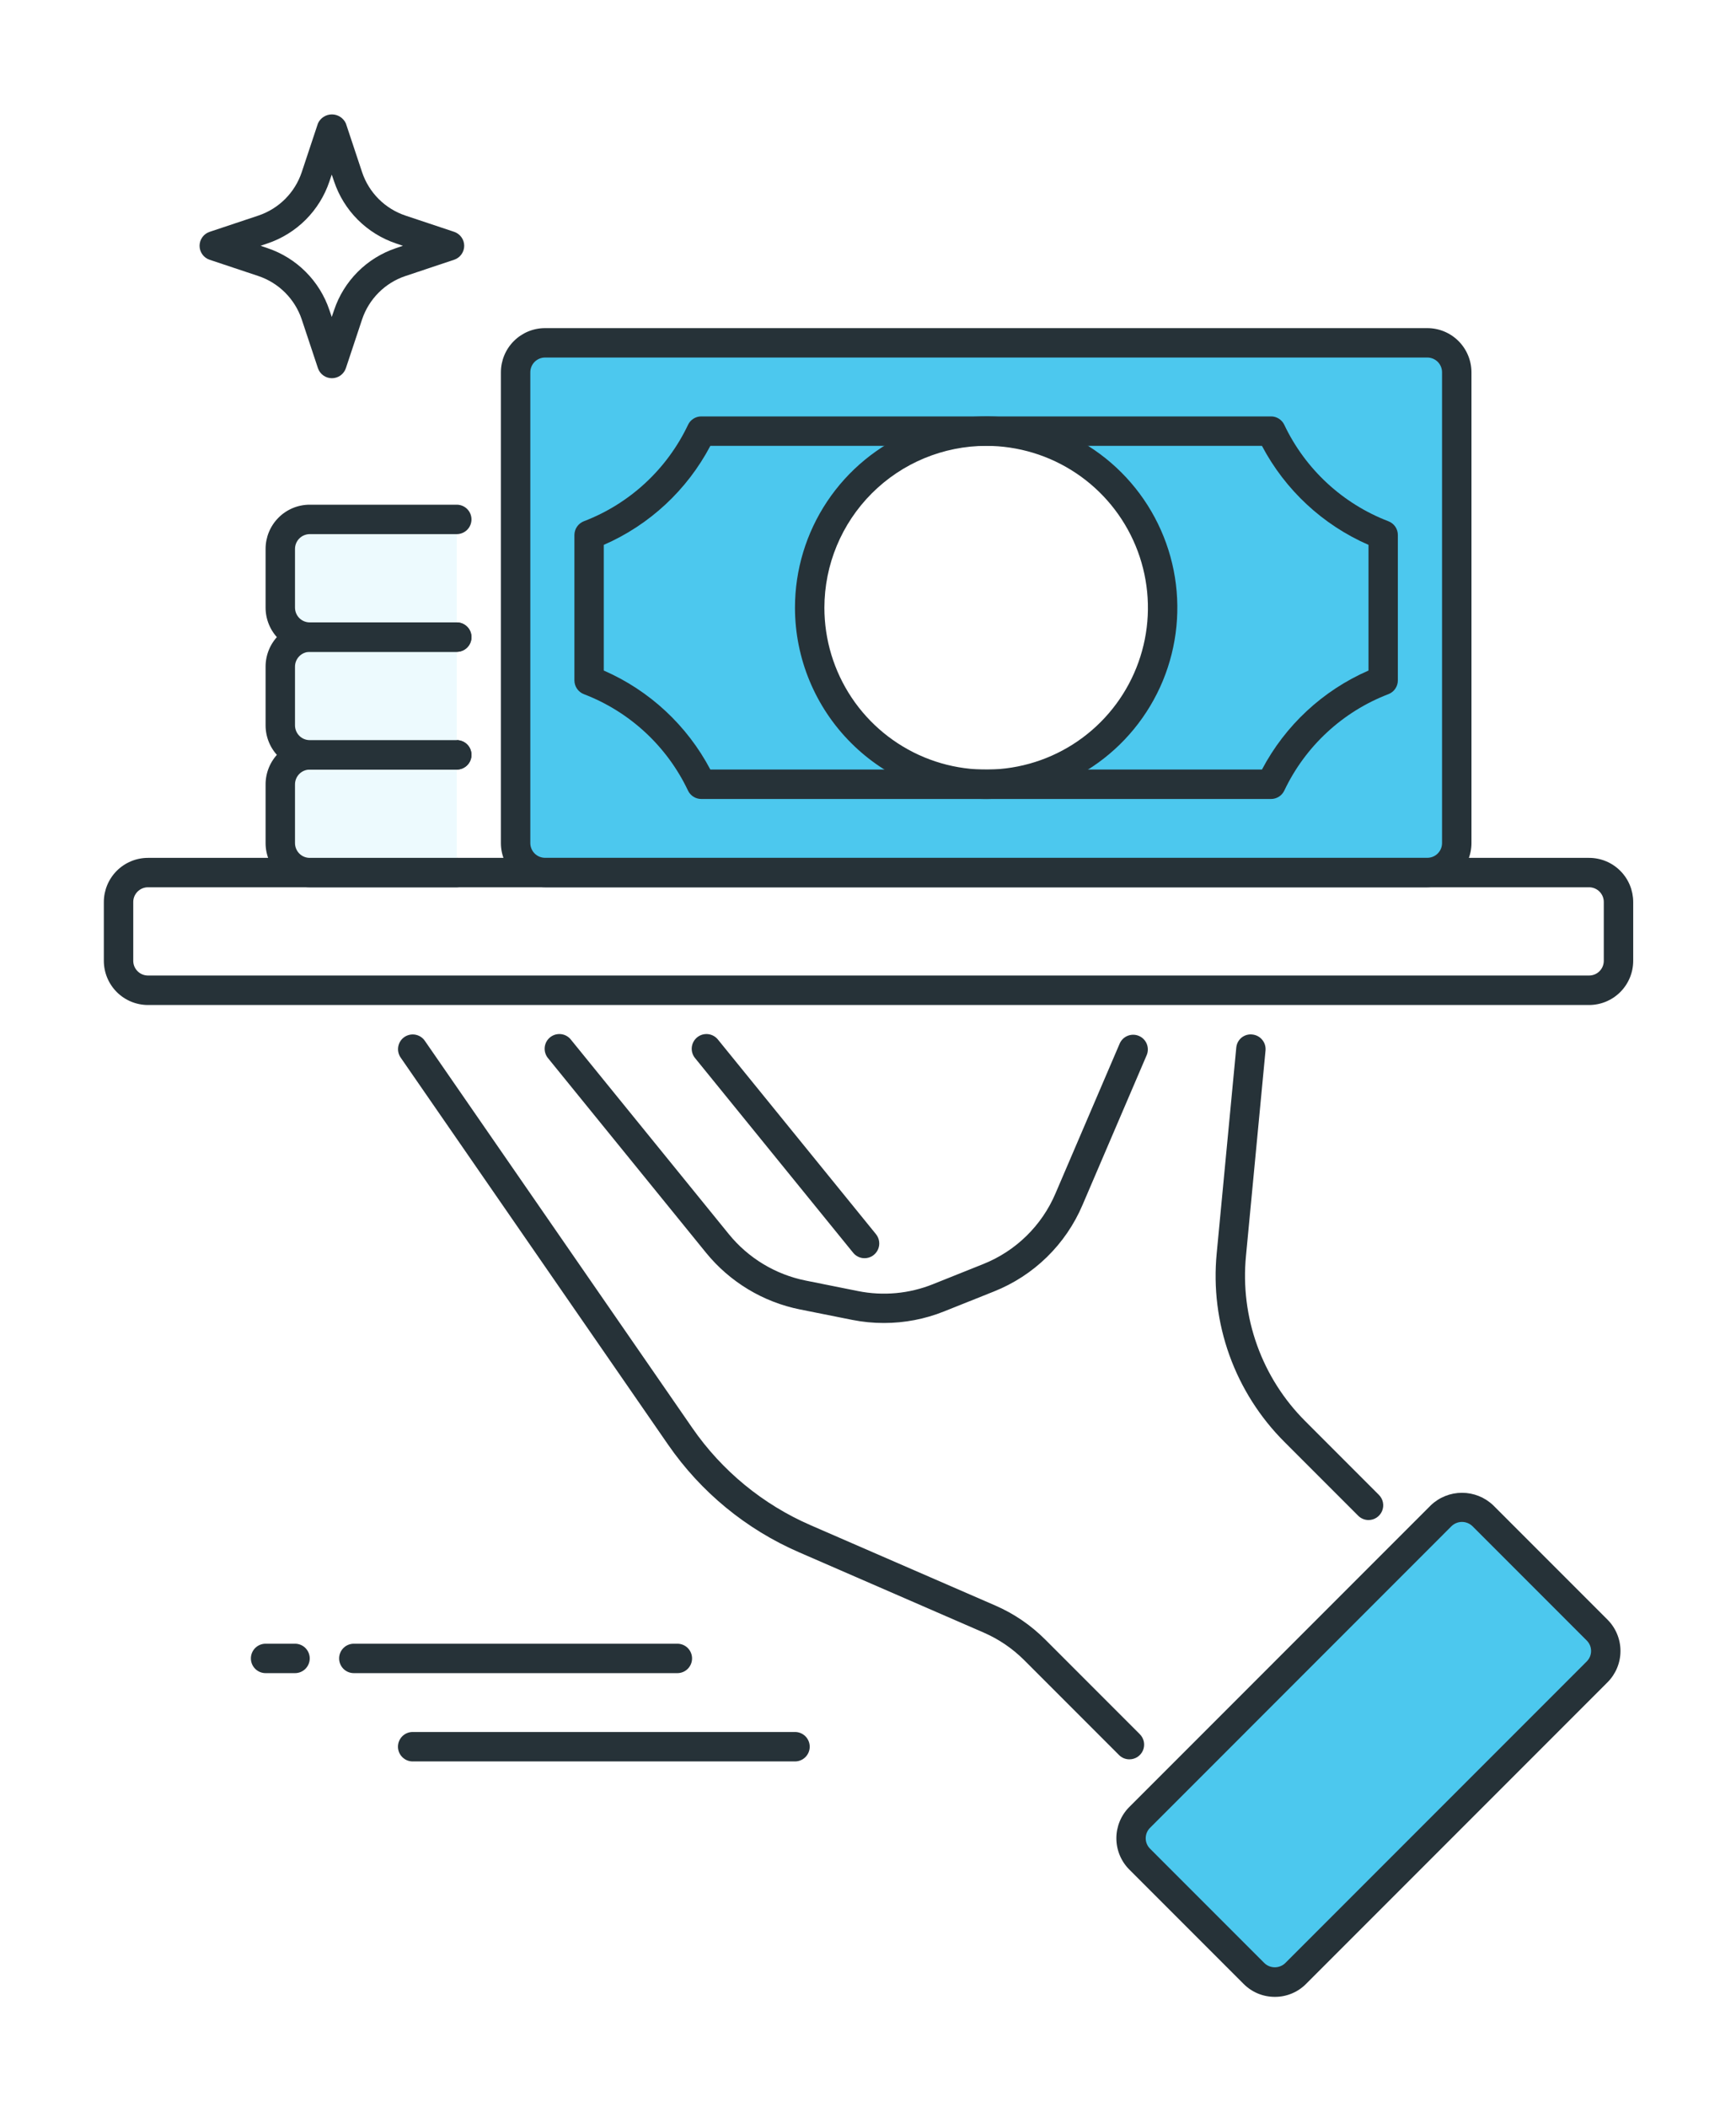
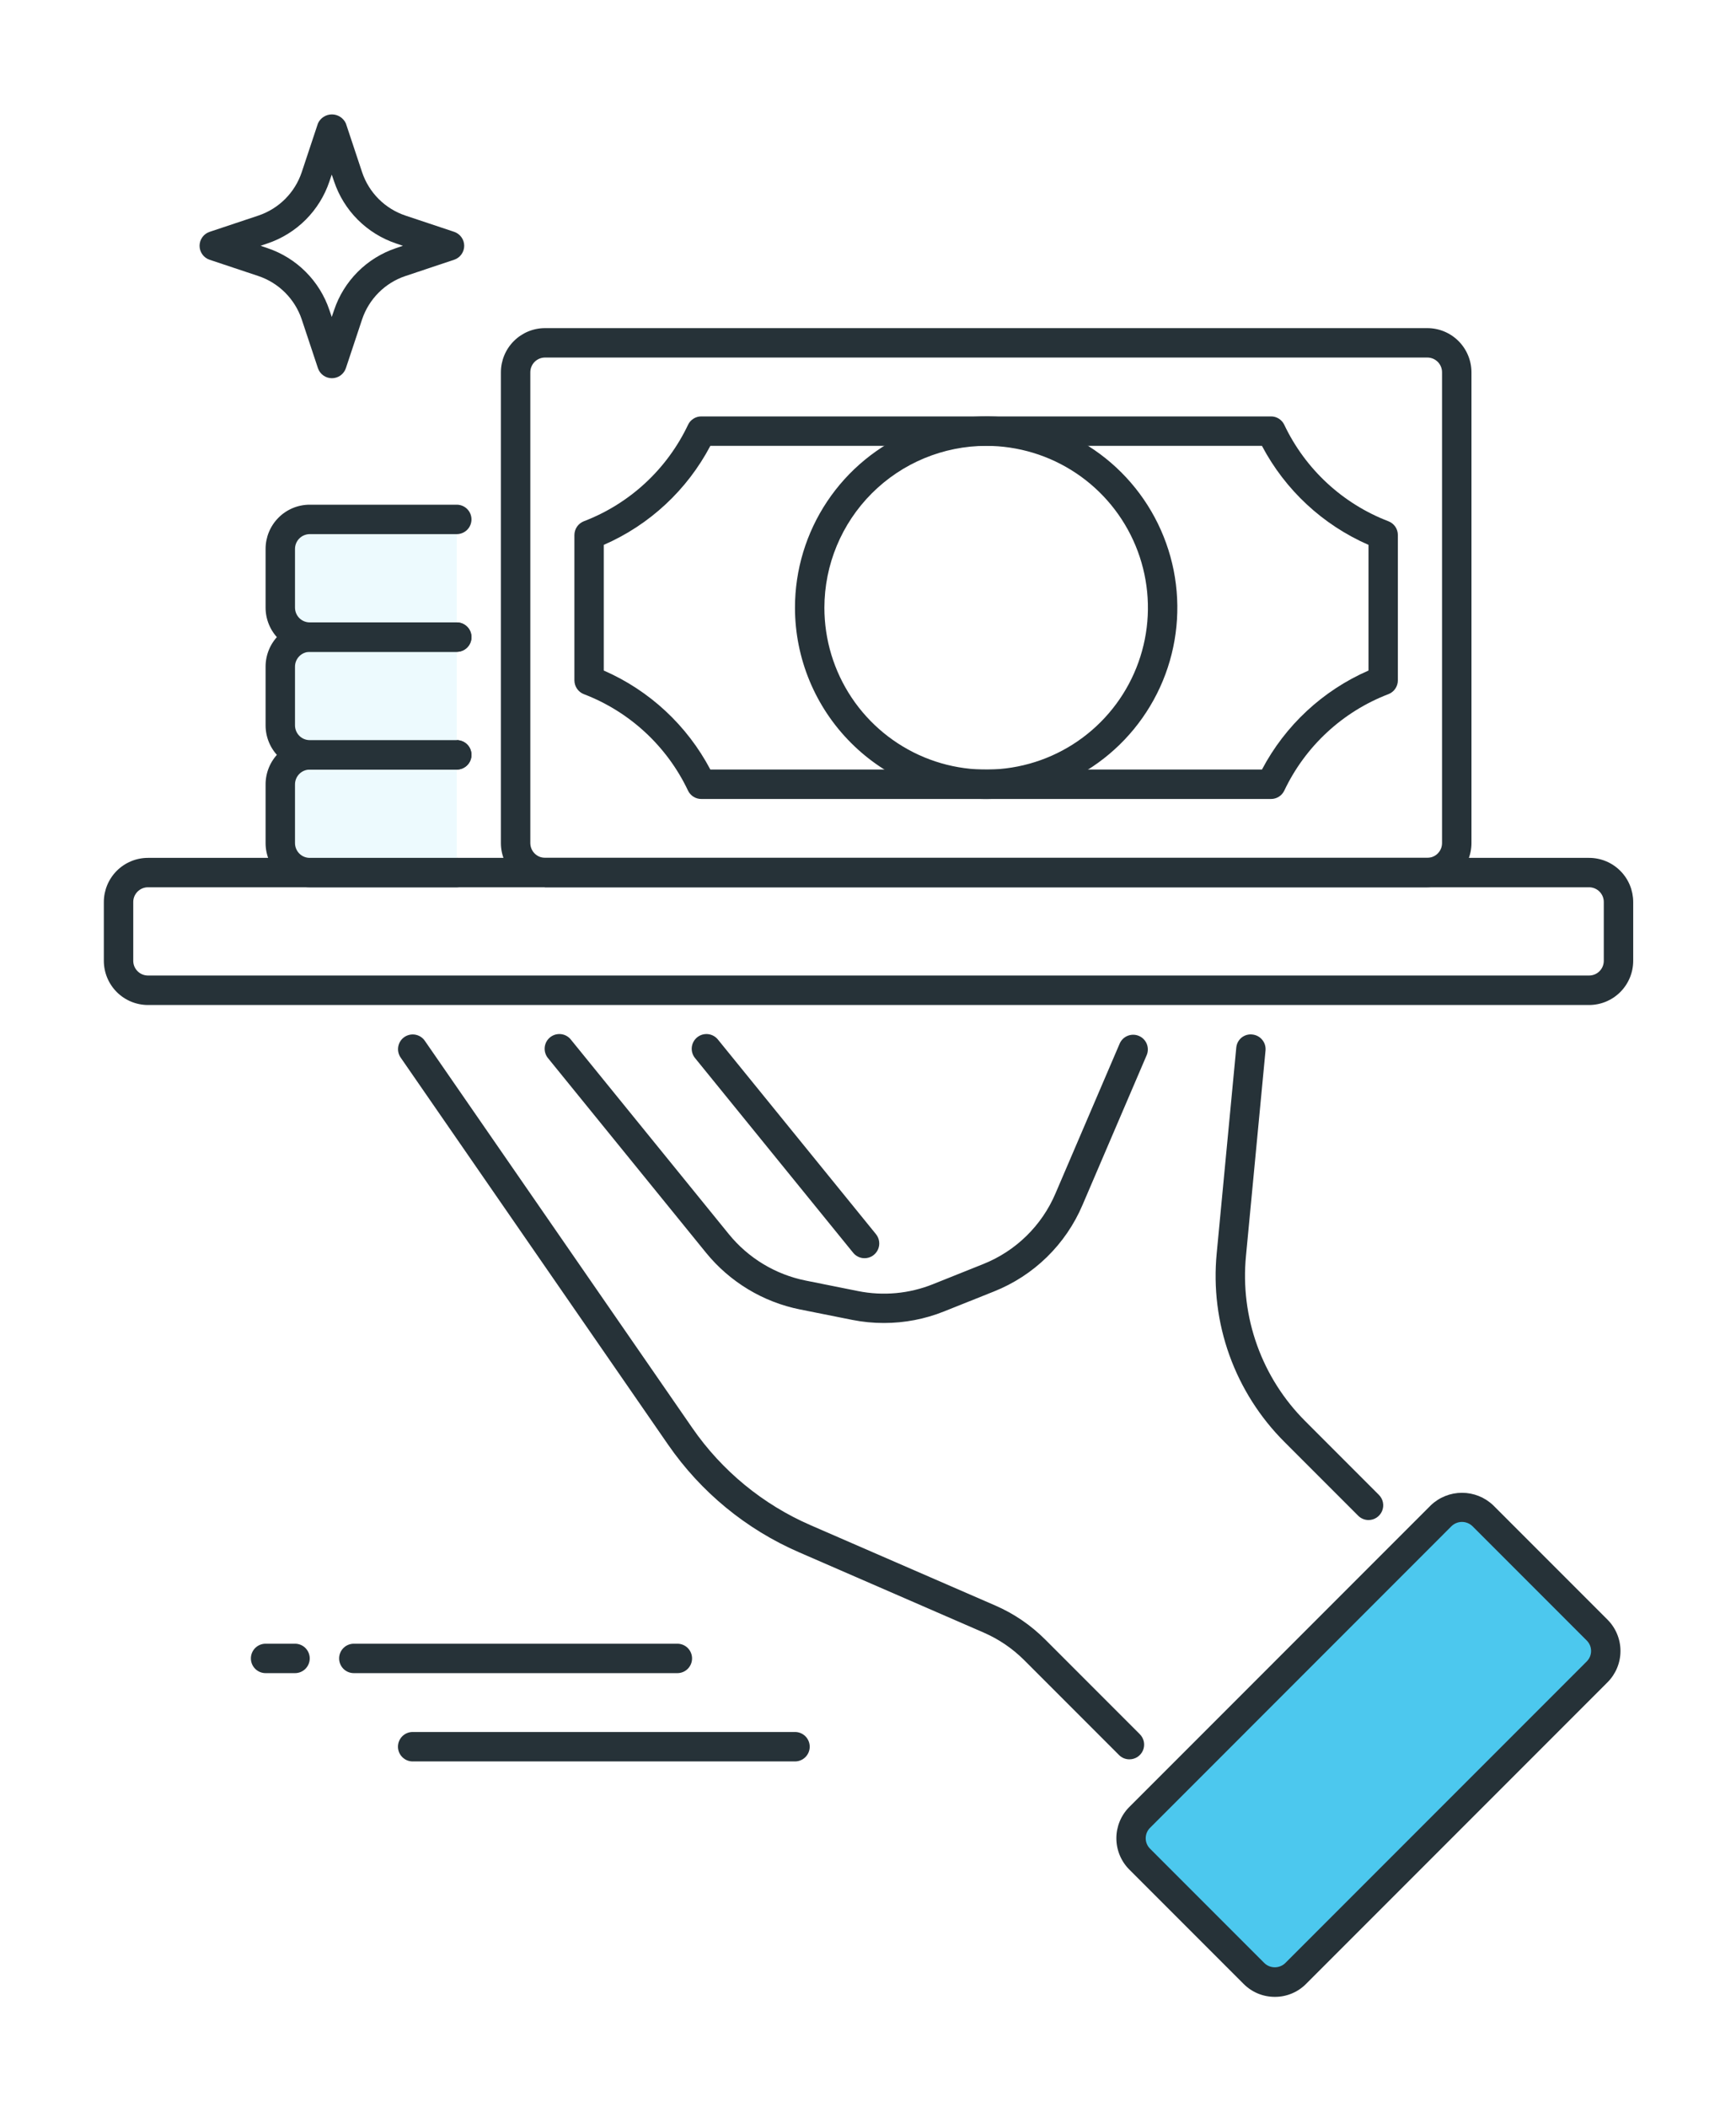
<svg xmlns="http://www.w3.org/2000/svg" width="75" height="91" viewBox="0 0 75 91" fill="none">
  <g clip-path="url(#clip0_219_12513)" filter="url(#filter0_d_219_12513)">
    <path d="M48.794 71.976C48.92 71.976 49.043 71.939 49.148 71.869C49.252 71.8 49.334 71.7 49.382 71.584C49.43 71.468 49.442 71.34 49.418 71.217C49.393 71.094 49.333 70.981 49.244 70.892L45.155 66.802C44.535 66.181 43.804 65.683 43 65.334L35.025 61.868C32.96 60.972 31.187 59.515 29.907 57.662L18.353 40.946C18.306 40.877 18.245 40.819 18.175 40.773C18.105 40.728 18.026 40.697 17.944 40.682C17.862 40.667 17.778 40.669 17.697 40.686C17.615 40.704 17.538 40.737 17.469 40.785C17.401 40.832 17.342 40.893 17.297 40.963C17.252 41.033 17.221 41.112 17.206 41.194C17.191 41.276 17.192 41.36 17.21 41.442C17.227 41.523 17.261 41.6 17.308 41.669L28.862 58.385C30.276 60.433 32.236 62.044 34.519 63.034L42.492 66.5C43.151 66.785 43.749 67.193 44.256 67.701L48.345 71.791C48.404 71.85 48.474 71.897 48.551 71.929C48.628 71.96 48.711 71.977 48.794 71.976ZM38.191 53.133C39.079 53.133 39.959 52.964 40.784 52.634L42.941 51.772C43.794 51.433 44.572 50.928 45.228 50.287C45.885 49.646 46.409 48.88 46.768 48.035L49.544 41.557C49.606 41.403 49.605 41.231 49.542 41.077C49.479 40.924 49.358 40.801 49.205 40.736C49.052 40.67 48.88 40.668 48.725 40.728C48.57 40.788 48.445 40.907 48.377 41.058L45.601 47.535C45.307 48.227 44.879 48.853 44.341 49.377C43.804 49.902 43.167 50.315 42.469 50.592L40.312 51.455C39.282 51.87 38.154 51.973 37.066 51.754L34.807 51.301C33.503 51.039 32.33 50.331 31.49 49.299L24.673 40.907C24.622 40.839 24.557 40.782 24.483 40.739C24.409 40.697 24.327 40.669 24.242 40.659C24.157 40.649 24.071 40.656 23.989 40.679C23.907 40.703 23.831 40.743 23.764 40.797C23.698 40.851 23.643 40.918 23.603 40.993C23.564 41.069 23.539 41.152 23.532 41.237C23.525 41.322 23.535 41.408 23.562 41.489C23.588 41.57 23.631 41.645 23.687 41.71L30.504 50.101C31.532 51.363 32.966 52.228 34.562 52.548L36.819 52.999C37.271 53.089 37.73 53.134 38.191 53.133ZM59.124 61.642C59.25 61.642 59.373 61.605 59.477 61.535C59.581 61.465 59.663 61.366 59.711 61.249C59.759 61.133 59.772 61.005 59.747 60.882C59.723 60.759 59.662 60.646 59.573 60.557L56.395 57.377C55.466 56.452 54.754 55.331 54.311 54.098C53.867 52.864 53.703 51.547 53.829 50.242L54.674 41.367C54.69 41.199 54.639 41.032 54.531 40.902C54.424 40.772 54.269 40.69 54.101 40.674C54.018 40.664 53.934 40.672 53.853 40.696C53.773 40.72 53.699 40.76 53.634 40.813C53.57 40.867 53.517 40.932 53.478 41.007C53.44 41.081 53.417 41.163 53.41 41.246L52.565 50.122C52.42 51.613 52.608 53.118 53.115 54.528C53.623 55.938 54.436 57.217 55.497 58.275L58.676 61.455C58.734 61.514 58.804 61.561 58.881 61.593C58.958 61.626 59.041 61.642 59.124 61.642Z" fill="#263238" />
    <path d="M69.188 68.013L55.797 81.407C55.401 81.803 54.759 81.803 54.363 81.407L49.059 76.102C48.663 75.706 48.663 75.063 49.059 74.667L62.45 61.273C62.846 60.877 63.488 60.877 63.884 61.273L69.188 66.578C69.585 66.974 69.585 67.617 69.188 68.013Z" fill="#4CC8EE" />
    <path d="M55.076 82.234C55.327 82.235 55.575 82.186 55.806 82.09C56.038 81.994 56.248 81.853 56.424 81.676L69.453 68.645C69.809 68.287 70.009 67.802 70.009 67.297C70.009 66.792 69.809 66.307 69.453 65.949L64.511 61.006C64.147 60.659 63.665 60.466 63.163 60.466C62.66 60.466 62.178 60.659 61.815 61.006L48.786 74.037C48.43 74.395 48.23 74.88 48.23 75.385C48.23 75.89 48.43 76.375 48.786 76.733L53.728 81.676C53.905 81.853 54.115 81.994 54.346 82.09C54.578 82.186 54.826 82.234 55.076 82.234ZM68.554 67.746L55.525 80.777C55.404 80.893 55.243 80.957 55.075 80.957C54.908 80.957 54.747 80.893 54.626 80.777L49.684 75.834C49.625 75.775 49.578 75.705 49.546 75.628C49.514 75.551 49.498 75.468 49.498 75.385C49.498 75.301 49.514 75.219 49.546 75.141C49.578 75.064 49.625 74.994 49.684 74.935L62.712 61.904C62.833 61.789 62.994 61.724 63.161 61.724C63.329 61.724 63.49 61.789 63.611 61.904L68.553 66.847C68.612 66.906 68.659 66.976 68.691 67.053C68.723 67.13 68.739 67.213 68.739 67.296C68.739 67.38 68.723 67.463 68.691 67.54C68.659 67.617 68.612 67.687 68.553 67.746H68.554Z" fill="#263238" />
    <path d="M6.392 39.401H68.653C69.159 39.4 69.643 39.199 70 38.842C70.358 38.484 70.558 38 70.559 37.494V34.953C70.558 34.447 70.358 33.963 70 33.605C69.643 33.248 69.159 33.047 68.653 33.047H6.392C5.887 33.047 5.402 33.248 5.045 33.605C4.688 33.963 4.487 34.447 4.486 34.953V37.494C4.487 38 4.688 38.484 5.045 38.842C5.402 39.199 5.887 39.4 6.392 39.401ZM68.653 34.317C68.822 34.317 68.983 34.384 69.102 34.503C69.221 34.622 69.288 34.783 69.288 34.952V37.493C69.288 37.662 69.221 37.823 69.102 37.942C68.983 38.061 68.822 38.128 68.653 38.128H6.392C6.224 38.128 6.063 38.061 5.944 37.942C5.824 37.823 5.757 37.662 5.757 37.493V34.952C5.757 34.783 5.824 34.622 5.944 34.503C6.063 34.384 6.224 34.317 6.392 34.317H68.653ZM37.352 50.335C37.472 50.335 37.589 50.301 37.691 50.237C37.792 50.172 37.874 50.081 37.925 49.972C37.977 49.864 37.997 49.743 37.982 49.624C37.968 49.505 37.92 49.392 37.845 49.298L31.028 40.907C30.976 40.839 30.911 40.782 30.837 40.739C30.763 40.697 30.681 40.669 30.596 40.659C30.512 40.649 30.426 40.656 30.344 40.679C30.262 40.703 30.185 40.743 30.119 40.797C30.052 40.851 29.998 40.918 29.958 40.993C29.918 41.069 29.894 41.152 29.886 41.237C29.879 41.322 29.889 41.408 29.916 41.489C29.943 41.57 29.985 41.645 30.042 41.71L36.859 50.101C36.918 50.174 36.993 50.233 37.079 50.274C37.164 50.315 37.257 50.335 37.352 50.335ZM11.475 68.254H12.746C12.914 68.254 13.076 68.187 13.195 68.068C13.314 67.948 13.381 67.787 13.381 67.618C13.381 67.45 13.314 67.288 13.195 67.169C13.076 67.05 12.914 66.983 12.746 66.983H11.475C11.306 66.983 11.145 67.05 11.025 67.169C10.906 67.288 10.839 67.45 10.839 67.618C10.839 67.787 10.906 67.948 11.025 68.068C11.145 68.187 11.306 68.254 11.475 68.254ZM15.287 68.254H29.264C29.432 68.254 29.594 68.187 29.713 68.068C29.832 67.948 29.899 67.787 29.899 67.618C29.899 67.45 29.832 67.288 29.713 67.169C29.594 67.05 29.432 66.983 29.264 66.983H15.287C15.118 66.983 14.956 67.05 14.837 67.169C14.718 67.288 14.651 67.45 14.651 67.618C14.651 67.787 14.718 67.948 14.837 68.068C14.956 68.187 15.118 68.254 15.287 68.254ZM17.827 72.067H34.346C34.515 72.067 34.677 71.999 34.796 71.88C34.915 71.761 34.982 71.6 34.982 71.431C34.982 71.262 34.915 71.101 34.796 70.981C34.677 70.862 34.515 70.795 34.346 70.795H17.828C17.66 70.795 17.498 70.862 17.379 70.981C17.26 71.101 17.193 71.262 17.193 71.431C17.193 71.6 17.26 71.761 17.379 71.88C17.498 71.999 17.659 72.067 17.827 72.067ZM14.334 12.333C14.469 12.334 14.6 12.293 14.709 12.215C14.818 12.137 14.9 12.026 14.943 11.899L15.644 9.791C15.79 9.356 16.035 8.961 16.36 8.636C16.684 8.311 17.08 8.066 17.515 7.92L19.622 7.217C19.748 7.174 19.858 7.093 19.935 6.985C20.013 6.877 20.055 6.748 20.055 6.614C20.055 6.481 20.013 6.352 19.935 6.244C19.858 6.136 19.748 6.055 19.622 6.012L17.515 5.309C17.08 5.163 16.684 4.918 16.36 4.594C16.035 4.269 15.79 3.874 15.644 3.438L14.943 1.33C14.89 1.214 14.805 1.116 14.698 1.047C14.591 0.977 14.467 0.941 14.339 0.941C14.212 0.941 14.087 0.977 13.98 1.047C13.873 1.116 13.788 1.214 13.736 1.33L13.035 3.438C12.889 3.874 12.644 4.269 12.319 4.594C11.994 4.918 11.599 5.163 11.164 5.309L9.057 6.012C8.93 6.054 8.82 6.135 8.742 6.243C8.664 6.352 8.622 6.482 8.622 6.615C8.622 6.748 8.664 6.878 8.742 6.986C8.82 7.095 8.93 7.176 9.057 7.218L11.164 7.921C11.599 8.067 11.994 8.312 12.319 8.637C12.643 8.962 12.889 9.357 13.035 9.792L13.736 11.9C13.778 12.025 13.858 12.134 13.966 12.212C14.073 12.29 14.202 12.332 14.334 12.333ZM17.407 6.614L17.109 6.715C16.487 6.924 15.921 7.274 15.457 7.738C14.993 8.203 14.642 8.768 14.434 9.391L14.332 9.689L14.231 9.391C14.022 8.768 13.671 8.203 13.207 7.739C12.743 7.274 12.177 6.924 11.555 6.715L11.257 6.614L11.555 6.513C12.177 6.304 12.743 5.953 13.207 5.489C13.671 5.025 14.022 4.46 14.231 3.837L14.332 3.539L14.434 3.837C14.643 4.46 14.993 5.025 15.457 5.489C15.922 5.953 16.487 6.304 17.109 6.513L17.407 6.614Z" fill="#263238" />
-     <path d="M23.289 10.805H61.921C62.481 10.805 62.935 11.259 62.935 11.819V32.667C62.935 33.227 62.481 33.682 61.921 33.682H23.289C22.729 33.682 22.275 33.227 22.275 32.667V11.819C22.275 11.259 22.729 10.805 23.289 10.805Z" fill="#4CC8EE" />
-     <path d="M23.546 34.317H61.665C62.17 34.316 62.655 34.115 63.012 33.758C63.369 33.4 63.57 32.916 63.571 32.41V12.076C63.57 11.571 63.369 11.086 63.012 10.729C62.655 10.371 62.17 10.17 61.665 10.17H23.546C23.041 10.17 22.557 10.371 22.199 10.729C21.842 11.086 21.641 11.571 21.64 12.076V32.41C21.641 32.916 21.842 33.4 22.199 33.758C22.557 34.115 23.041 34.316 23.546 34.317ZM61.665 11.44C61.833 11.44 61.995 11.507 62.114 11.626C62.233 11.745 62.3 11.907 62.3 12.075V32.409C62.3 32.578 62.233 32.739 62.114 32.858C61.995 32.977 61.833 33.044 61.665 33.044H23.546C23.378 33.044 23.217 32.977 23.098 32.858C22.979 32.739 22.912 32.578 22.911 32.409V12.075C22.912 11.907 22.979 11.745 23.098 11.626C23.217 11.507 23.378 11.44 23.546 11.44H61.665Z" fill="#263238" />
+     <path d="M23.546 34.317H61.665C62.17 34.316 62.655 34.115 63.012 33.758C63.369 33.4 63.57 32.916 63.571 32.41V12.076C63.57 11.571 63.369 11.086 63.012 10.729C62.655 10.371 62.17 10.17 61.665 10.17H23.546C23.041 10.17 22.557 10.371 22.199 10.729C21.842 11.086 21.641 11.571 21.64 12.076V32.41C21.641 32.916 21.842 33.4 22.199 33.758ZM61.665 11.44C61.833 11.44 61.995 11.507 62.114 11.626C62.233 11.745 62.3 11.907 62.3 12.075V32.409C62.3 32.578 62.233 32.739 62.114 32.858C61.995 32.977 61.833 33.044 61.665 33.044H23.546C23.378 33.044 23.217 32.977 23.098 32.858C22.979 32.739 22.912 32.578 22.911 32.409V12.075C22.912 11.907 22.979 11.745 23.098 11.626C23.217 11.507 23.378 11.44 23.546 11.44H61.665Z" fill="#263238" />
    <path d="M19.735 33.681H13.382C13.215 33.681 13.05 33.648 12.896 33.584C12.741 33.52 12.601 33.427 12.483 33.309C12.365 33.191 12.271 33.05 12.207 32.896C12.144 32.742 12.111 32.577 12.111 32.41V29.868C12.111 29.531 12.245 29.208 12.483 28.969C12.722 28.731 13.045 28.597 13.382 28.597H19.735" fill="#EDFAFE" />
    <path d="M13.38 34.318H19.733C19.902 34.318 20.063 34.251 20.183 34.132C20.302 34.013 20.369 33.851 20.369 33.682C20.369 33.514 20.302 33.352 20.183 33.233C20.063 33.114 19.902 33.047 19.733 33.047H13.38C13.212 33.047 13.051 32.98 12.932 32.861C12.813 32.742 12.746 32.58 12.745 32.412V29.87C12.746 29.702 12.813 29.541 12.932 29.421C13.051 29.302 13.212 29.235 13.38 29.235H19.733C19.902 29.235 20.063 29.168 20.183 29.049C20.302 28.93 20.369 28.768 20.369 28.599C20.369 28.431 20.302 28.269 20.183 28.15C20.063 28.031 19.902 27.964 19.733 27.964H13.38C12.875 27.964 12.39 28.165 12.033 28.523C11.676 28.88 11.475 29.365 11.474 29.87V32.412C11.475 32.917 11.676 33.402 12.033 33.759C12.39 34.117 12.875 34.318 13.38 34.318Z" fill="#263238" />
    <path d="M19.735 28.598H13.382C13.045 28.598 12.722 28.464 12.483 28.226C12.245 27.987 12.111 27.664 12.111 27.327V24.785C12.111 24.618 12.144 24.453 12.207 24.299C12.271 24.144 12.365 24.004 12.483 23.886C12.601 23.768 12.741 23.674 12.896 23.611C13.05 23.547 13.215 23.514 13.382 23.514H19.735" fill="#EDFAFE" />
    <path d="M13.38 29.233H19.733C19.902 29.233 20.063 29.166 20.183 29.047C20.302 28.928 20.369 28.766 20.369 28.598C20.369 28.429 20.302 28.267 20.183 28.148C20.063 28.029 19.902 27.962 19.733 27.962H13.38C13.212 27.962 13.051 27.895 12.932 27.776C12.813 27.657 12.746 27.495 12.745 27.327V24.785C12.746 24.617 12.813 24.456 12.932 24.337C13.051 24.218 13.212 24.151 13.38 24.15H19.733C19.902 24.15 20.063 24.083 20.183 23.964C20.302 23.845 20.369 23.683 20.369 23.515C20.369 23.346 20.302 23.184 20.183 23.065C20.063 22.946 19.902 22.879 19.733 22.879H13.38C12.875 22.88 12.39 23.081 12.033 23.438C11.676 23.795 11.475 24.28 11.474 24.785V27.327C11.475 27.832 11.676 28.317 12.033 28.674C12.39 29.032 12.875 29.233 13.38 29.233Z" fill="#263238" />
    <path d="M19.735 23.514H13.382C13.045 23.514 12.722 23.38 12.483 23.142C12.245 22.904 12.111 22.58 12.111 22.243V19.701C12.111 19.535 12.144 19.369 12.207 19.215C12.271 19.061 12.365 18.92 12.483 18.802C12.601 18.684 12.741 18.59 12.896 18.527C13.05 18.463 13.215 18.43 13.382 18.43H19.735" fill="#EDFAFE" />
    <path d="M13.38 24.149H19.733C19.902 24.149 20.063 24.082 20.183 23.963C20.302 23.844 20.369 23.682 20.369 23.514C20.369 23.345 20.302 23.183 20.183 23.064C20.063 22.945 19.902 22.878 19.733 22.878H13.38C13.212 22.878 13.051 22.811 12.932 22.692C12.813 22.573 12.746 22.411 12.745 22.243V19.701C12.746 19.533 12.813 19.372 12.932 19.253C13.051 19.134 13.212 19.067 13.38 19.066H19.733C19.902 19.066 20.063 18.999 20.183 18.88C20.302 18.761 20.369 18.599 20.369 18.431C20.369 18.262 20.302 18.101 20.183 17.981C20.063 17.862 19.902 17.795 19.733 17.795H13.38C12.875 17.795 12.39 17.996 12.033 18.354C11.676 18.711 11.475 19.196 11.474 19.701V22.243C11.475 22.748 11.676 23.233 12.033 23.59C12.39 23.948 12.875 24.149 13.38 24.149Z" fill="#263238" />
    <path d="M42.605 29.869C38.395 29.869 34.981 26.454 34.981 22.243C34.981 18.032 38.395 14.618 42.605 14.618C46.816 14.618 50.229 18.032 50.229 22.243C50.229 26.454 46.816 29.869 42.605 29.869Z" fill="white" />
    <path d="M42.605 30.505C44.238 30.505 45.835 30.02 47.193 29.113C48.552 28.205 49.61 26.914 50.236 25.405C50.861 23.895 51.024 22.234 50.706 20.631C50.387 19.029 49.6 17.557 48.445 16.401C47.29 15.246 45.818 14.459 44.216 14.14C42.614 13.822 40.953 13.985 39.444 14.61C37.934 15.236 36.644 16.295 35.737 17.653C34.829 19.012 34.345 20.609 34.345 22.243C34.347 24.434 35.218 26.534 36.767 28.082C38.315 29.631 40.415 30.502 42.605 30.505ZM42.605 15.254C43.987 15.254 45.338 15.664 46.487 16.432C47.637 17.2 48.532 18.292 49.061 19.569C49.59 20.846 49.729 22.252 49.459 23.608C49.189 24.964 48.524 26.209 47.546 27.187C46.569 28.165 45.324 28.831 43.968 29.1C42.612 29.37 41.207 29.232 39.93 28.703C38.653 28.173 37.561 27.277 36.794 26.128C36.026 24.978 35.616 23.627 35.616 22.244C35.618 20.391 36.355 18.615 37.666 17.304C38.976 15.994 40.752 15.257 42.605 15.254Z" fill="#263238" />
    <path d="M30.299 30.504H54.912C55.032 30.504 55.149 30.47 55.251 30.406C55.352 30.342 55.433 30.25 55.485 30.142C56.394 28.226 58.005 26.734 59.985 25.976C60.105 25.93 60.208 25.848 60.28 25.742C60.352 25.637 60.391 25.511 60.391 25.383V19.105C60.392 18.977 60.353 18.851 60.281 18.745C60.208 18.639 60.105 18.558 59.985 18.511C58.005 17.753 56.393 16.26 55.484 14.344C55.432 14.235 55.351 14.144 55.25 14.08C55.148 14.016 55.031 13.982 54.911 13.983H30.299C30.179 13.982 30.061 14.016 29.96 14.08C29.858 14.144 29.777 14.235 29.726 14.344C28.817 16.261 27.204 17.754 25.222 18.511C25.103 18.558 25 18.64 24.928 18.745C24.855 18.851 24.817 18.977 24.816 19.105V25.383C24.817 25.511 24.855 25.636 24.928 25.742C25 25.848 25.103 25.93 25.222 25.976C27.203 26.734 28.815 28.226 29.724 30.142C29.775 30.251 29.857 30.342 29.959 30.406C30.061 30.471 30.178 30.504 30.299 30.504ZM54.52 29.233H30.689C29.684 27.327 28.06 25.819 26.085 24.957V19.53C28.061 18.669 29.684 17.161 30.689 15.254H54.519C55.525 17.16 57.148 18.668 59.123 19.53V24.957C57.148 25.819 55.525 27.327 54.52 29.233Z" fill="#263238" />
  </g>
  <defs>
    <filter id="filter0_d_219_12513" x="0.485" y="0.941" width="74.075" height="89.292" filterUnits="userSpaceOnUse" color-interpolation-filters="sRGB">
      <feFlood flood-opacity="0" result="BackgroundImageFix" />
      <feColorMatrix in="SourceAlpha" type="matrix" values="0 0 0 0 0 0 0 0 0 0 0 0 0 0 0 0 0 0 127 0" result="hardAlpha" />
      <feOffset dy="4" />
      <feGaussianBlur stdDeviation="2" />
      <feComposite in2="hardAlpha" operator="out" />
      <feColorMatrix type="matrix" values="0 0 0 0 0 0 0 0 0 0 0 0 0 0 0 0 0 0 0.25 0" />
      <feBlend mode="normal" in2="BackgroundImageFix" result="effect1_dropShadow_219_12513" />
      <feBlend mode="normal" in="SourceGraphic" in2="effect1_dropShadow_219_12513" result="shape" />
    </filter>
    <clipPath id="clip0_219_12513">
      <rect width="66.075" height="81.293" fill="white" transform="matrix(-1 0 0 1 70.56 0.941)" />
    </clipPath>
  </defs>
</svg>